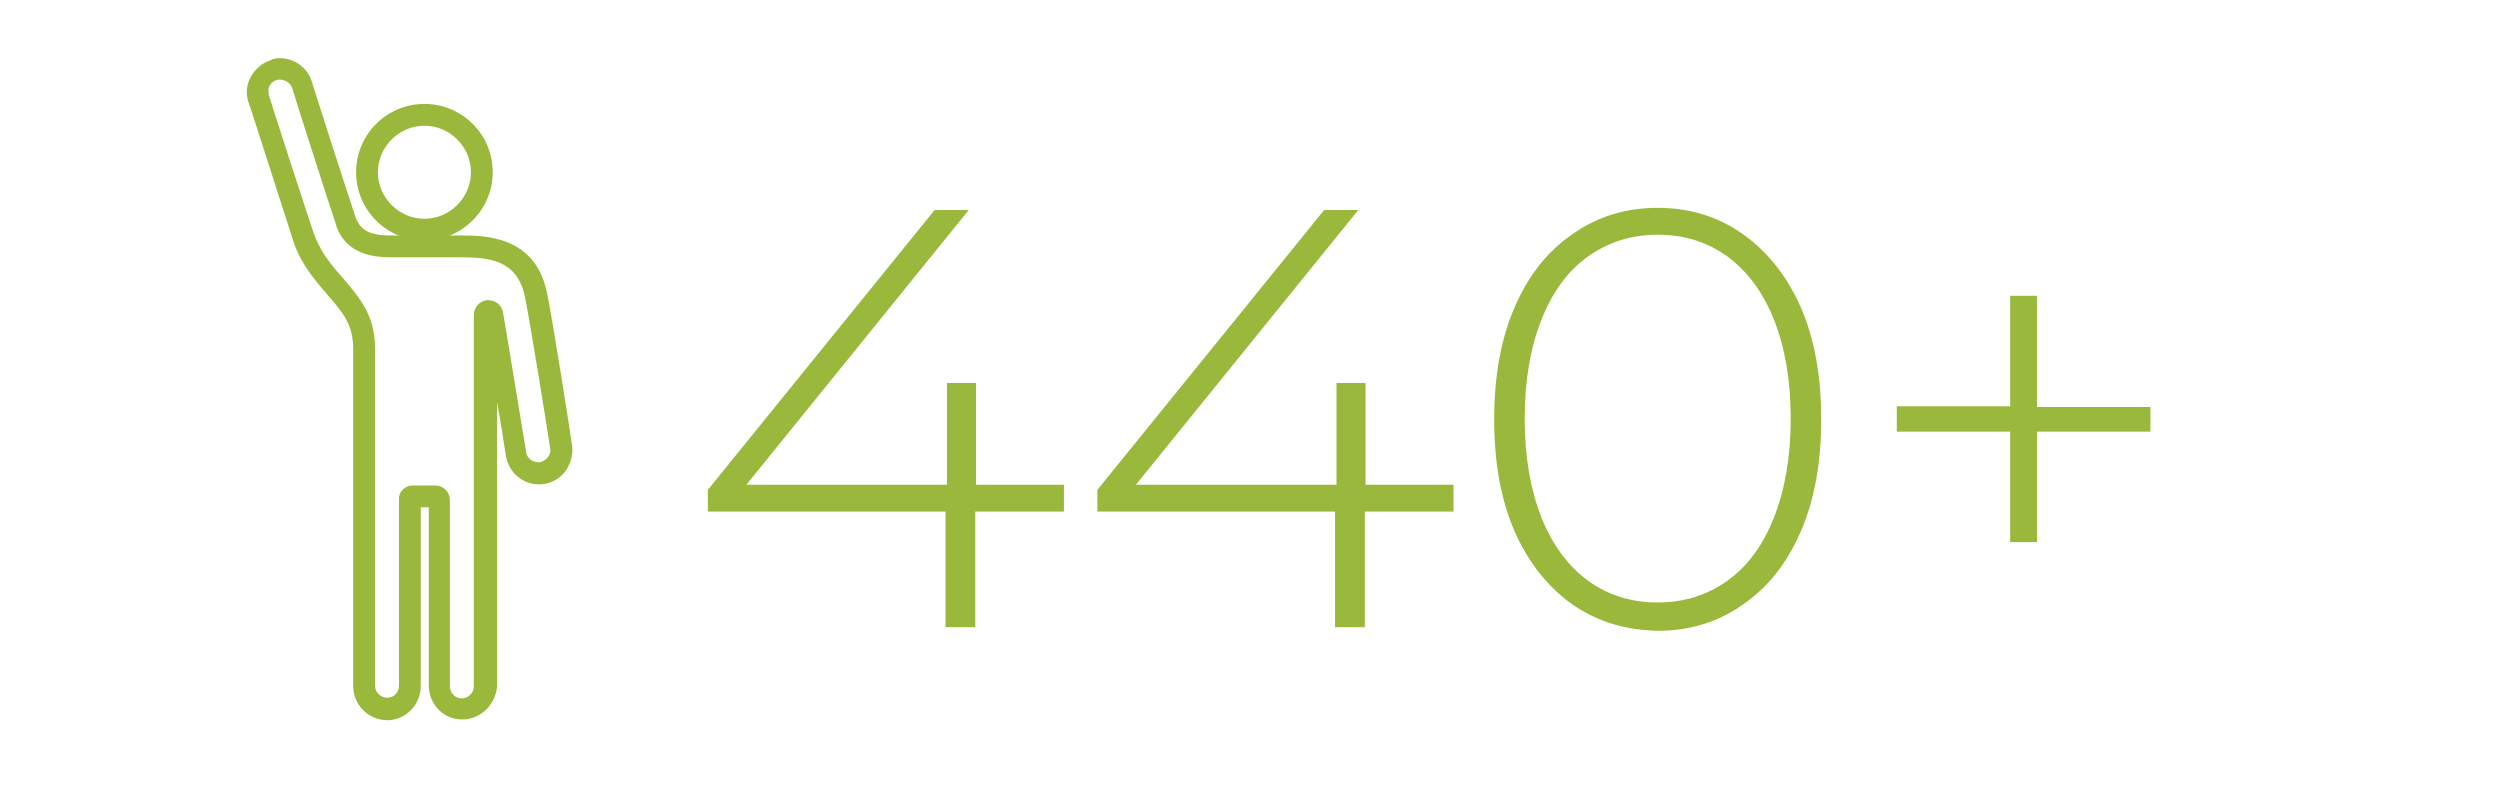
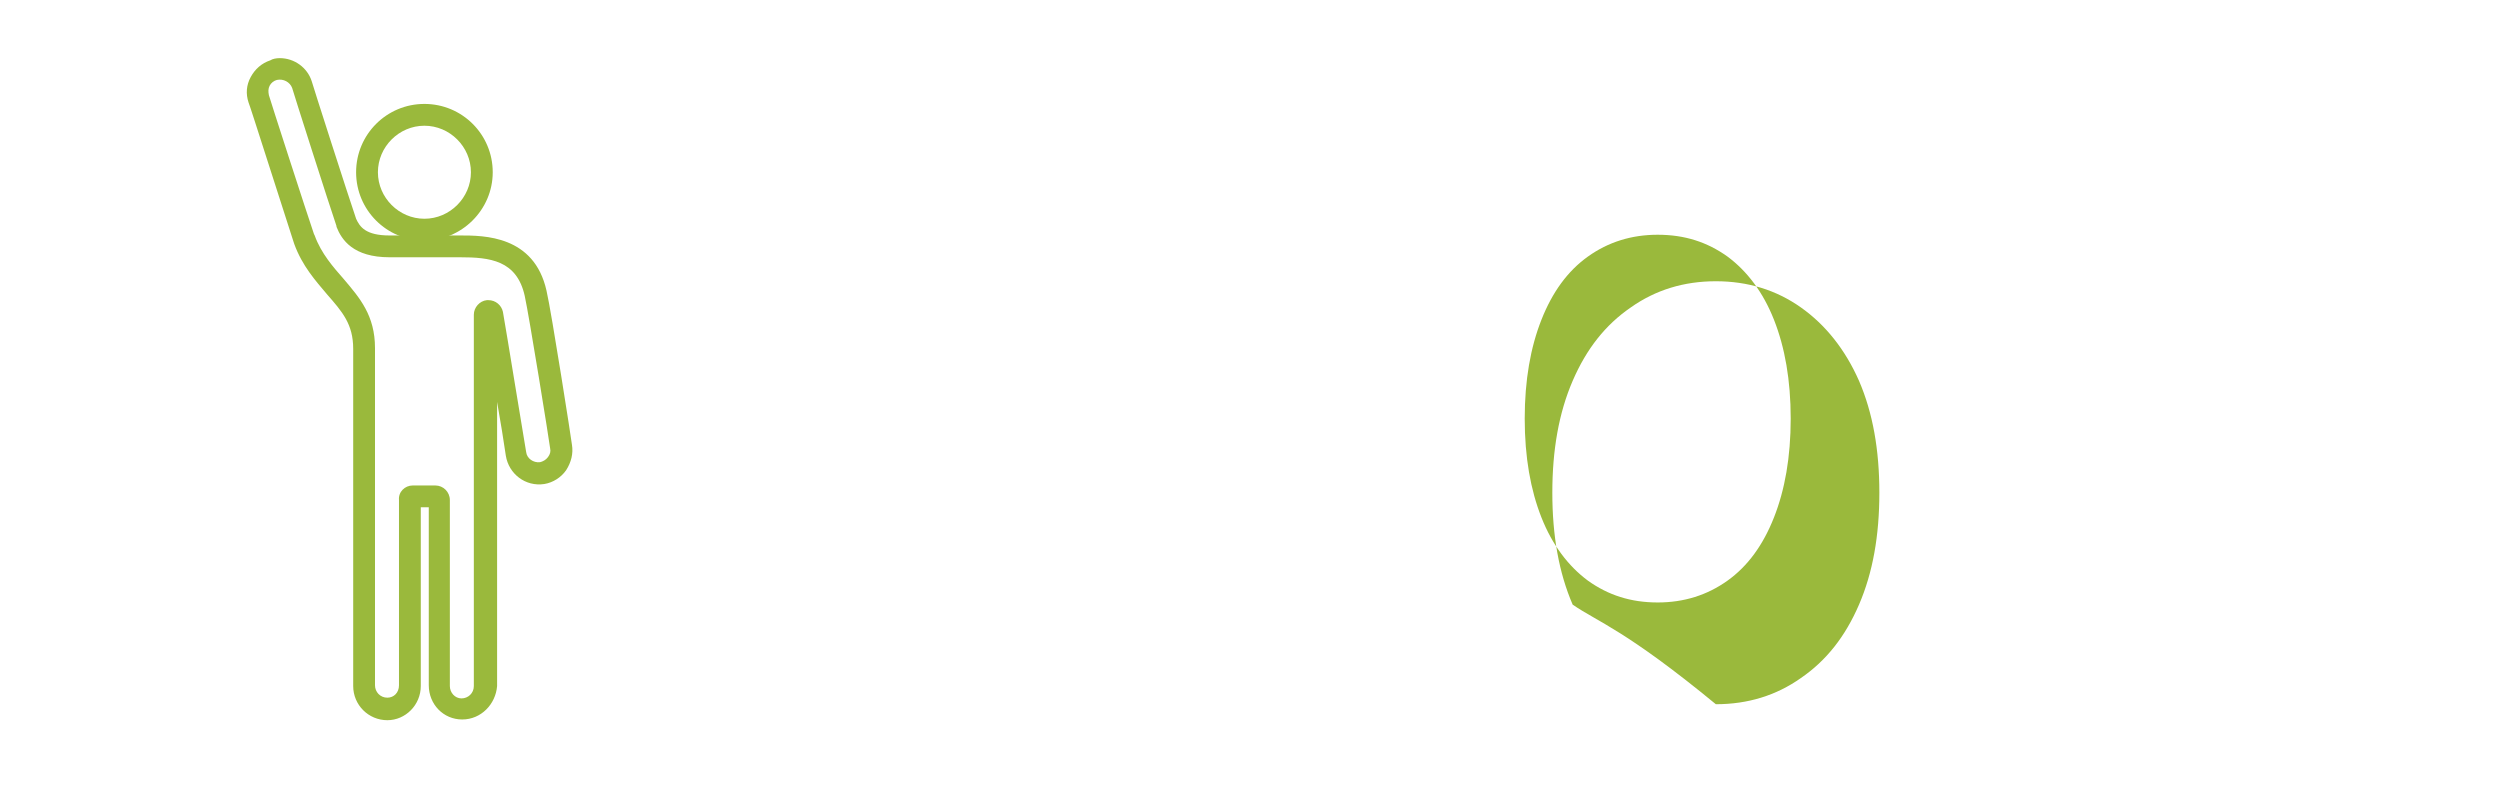
<svg xmlns="http://www.w3.org/2000/svg" version="1.1" id="Layer_1" x="0px" y="0px" viewBox="0 0 344 108" style="enable-background:new 0 0 344 108;" xml:space="preserve">
  <style type="text/css">
	.st0{fill:none;stroke:#9AB93C;stroke-width:2;stroke-miterlimit:10;}
	.st1{fill:#9AB93C;}
	.st2{fill:none;stroke:#9AB93C;stroke-width:2.5;stroke-miterlimit:10;}
	.st3{fill:none;stroke:#9AB93C;stroke-width:1.5;stroke-miterlimit:10;}
	.st4{fill:none;stroke:#9AB93C;stroke-width:1.5;stroke-miterlimit:10;stroke-dasharray:3.961,1.98;}
	.st5{enable-background:new    ;}
	.st6{fill:#9AB93C;stroke:#9AB93C;stroke-miterlimit:10;}
</style>
  <g>
    <g>
-       <path class="st1" d="M146.3,70.4h-12.1v15.9h-4.1V70.4H97.4v-3l31.2-38.5h4.7l-30.6,37.8h27.6v-14h4v14h12.1V70.4z" />
-       <path class="st1" d="M199.9,70.4h-12.1v15.9h-4.1V70.4H151v-3l31.2-38.5h4.7l-30.6,37.8h27.6v-14h4v14h12.1V70.4z" />
-       <path class="st1" d="M216.4,83.2c-3.4-2.4-6.1-5.8-8-10.1c-1.9-4.4-2.8-9.5-2.8-15.4c0-5.9,0.9-11,2.8-15.4    c1.9-4.4,4.5-7.7,8-10.1c3.4-2.4,7.3-3.6,11.7-3.6c4.4,0,8.3,1.2,11.7,3.6c3.4,2.4,6.1,5.8,8,10.1c1.9,4.4,2.8,9.5,2.8,15.4    c0,5.9-0.9,11-2.8,15.4c-1.9,4.4-4.5,7.7-8,10.1c-3.4,2.4-7.3,3.6-11.7,3.6C223.7,86.7,219.9,85.6,216.4,83.2z M237.7,79.9    c2.8-2,4.9-4.9,6.4-8.7c1.5-3.8,2.3-8.3,2.3-13.6s-0.8-9.8-2.3-13.6c-1.5-3.8-3.7-6.7-6.4-8.7c-2.8-2-5.9-3-9.6-3    c-3.6,0-6.8,1-9.6,3c-2.8,2-4.9,4.9-6.4,8.7c-1.5,3.8-2.3,8.3-2.3,13.6s0.8,9.8,2.3,13.6c1.5,3.8,3.7,6.7,6.4,8.7    c2.8,2,5.9,3,9.6,3C231.7,82.9,234.9,81.9,237.7,79.9z" />
-       <path class="st1" d="M295.9,59.4h-15.6v15.2h-3.7V59.4H261v-3.5h15.6V40.7h3.7v15.3h15.6V59.4z" />
+       <path class="st1" d="M216.4,83.2c-1.9-4.4-2.8-9.5-2.8-15.4c0-5.9,0.9-11,2.8-15.4    c1.9-4.4,4.5-7.7,8-10.1c3.4-2.4,7.3-3.6,11.7-3.6c4.4,0,8.3,1.2,11.7,3.6c3.4,2.4,6.1,5.8,8,10.1c1.9,4.4,2.8,9.5,2.8,15.4    c0,5.9-0.9,11-2.8,15.4c-1.9,4.4-4.5,7.7-8,10.1c-3.4,2.4-7.3,3.6-11.7,3.6C223.7,86.7,219.9,85.6,216.4,83.2z M237.7,79.9    c2.8-2,4.9-4.9,6.4-8.7c1.5-3.8,2.3-8.3,2.3-13.6s-0.8-9.8-2.3-13.6c-1.5-3.8-3.7-6.7-6.4-8.7c-2.8-2-5.9-3-9.6-3    c-3.6,0-6.8,1-9.6,3c-2.8,2-4.9,4.9-6.4,8.7c-1.5,3.8-2.3,8.3-2.3,13.6s0.8,9.8,2.3,13.6c1.5,3.8,3.7,6.7,6.4,8.7    c2.8,2,5.9,3,9.6,3C231.7,82.9,234.9,81.9,237.7,79.9z" />
    </g>
  </g>
  <path class="st1" d="M58.4,33.1c-5.2,0-9.4-4.2-9.4-9.4s4.2-9.4,9.4-9.4s9.4,4.2,9.4,9.4S63.5,33.1,58.4,33.1z M58.4,17.3  c-3.5,0-6.4,2.9-6.4,6.4s2.9,6.4,6.4,6.4s6.4-2.9,6.4-6.4S61.9,17.3,58.4,17.3z" />
  <path class="st1" d="M63.6,99c-2.6,0-4.6-2.1-4.6-4.7V69.8h-1.1v24.6c0,2.6-2.1,4.7-4.6,4.7c-2.6,0-4.7-2.1-4.7-4.7  c0,0,0-46.2,0-46.4c0-3.4-1.5-5.1-3.6-7.5c-1.6-1.9-3.4-3.9-4.5-6.9l-0.1-0.3c-0.8-2.4-6.1-19.1-6.2-19.2c-0.4-1.2-0.3-2.4,0.3-3.5  c0.6-1.1,1.5-1.9,2.7-2.3C37.5,8.1,38,8,38.5,8c2,0,3.8,1.3,4.4,3.2c0,0.1,5.1,16,6.1,18.9c0.5,1.1,1.3,2.3,4.6,2.3h9.7  c3.3,0,10.2,0,11.9,7.6c0.7,3,3.5,21,3.5,21.2c0.2,1.2-0.1,2.4-0.8,3.5c-0.7,1-1.8,1.7-3,1.9c-2.6,0.4-4.9-1.4-5.3-3.9  c-0.3-2-0.7-4.6-1.2-7.4v39.1C68.2,96.9,66.2,99,63.6,99z M56.8,66.8h3.1c1.1,0,2,0.9,2,2v25.6c0,0.9,0.7,1.7,1.6,1.7  c0.9,0,1.7-0.7,1.7-1.7V43.3c0-1,0.8-1.9,1.8-2l0.2,0c1,0,1.8,0.7,2,1.6c0.7,4,2.3,14,3.2,19.3c0.1,0.9,1,1.5,1.9,1.4  c0.4-0.1,0.8-0.3,1.1-0.7c0.3-0.4,0.4-0.8,0.3-1.2c-0.1-0.9-2.9-18.3-3.5-21c-1.1-4.9-4.8-5.3-8.9-5.3h-9.7c-5,0-6.6-2.4-7.3-4.2  l0-0.1c-0.9-2.6-6.1-18.9-6.1-19c-0.3-0.8-1.2-1.3-2.1-1.1c-0.4,0.1-0.8,0.4-1,0.8c-0.2,0.4-0.2,0.8-0.1,1.3  c0,0.1,5.4,16.8,6.2,19.1l0.1,0.2c0.9,2.5,2.6,4.4,4,6c2.2,2.6,4.3,5,4.3,9.5c0,0.2,0,46.4,0,46.4c0,0.9,0.7,1.7,1.7,1.7  c0.9,0,1.6-0.7,1.6-1.7V68.8C54.8,67.7,55.7,66.8,56.8,66.8z" />
</svg>